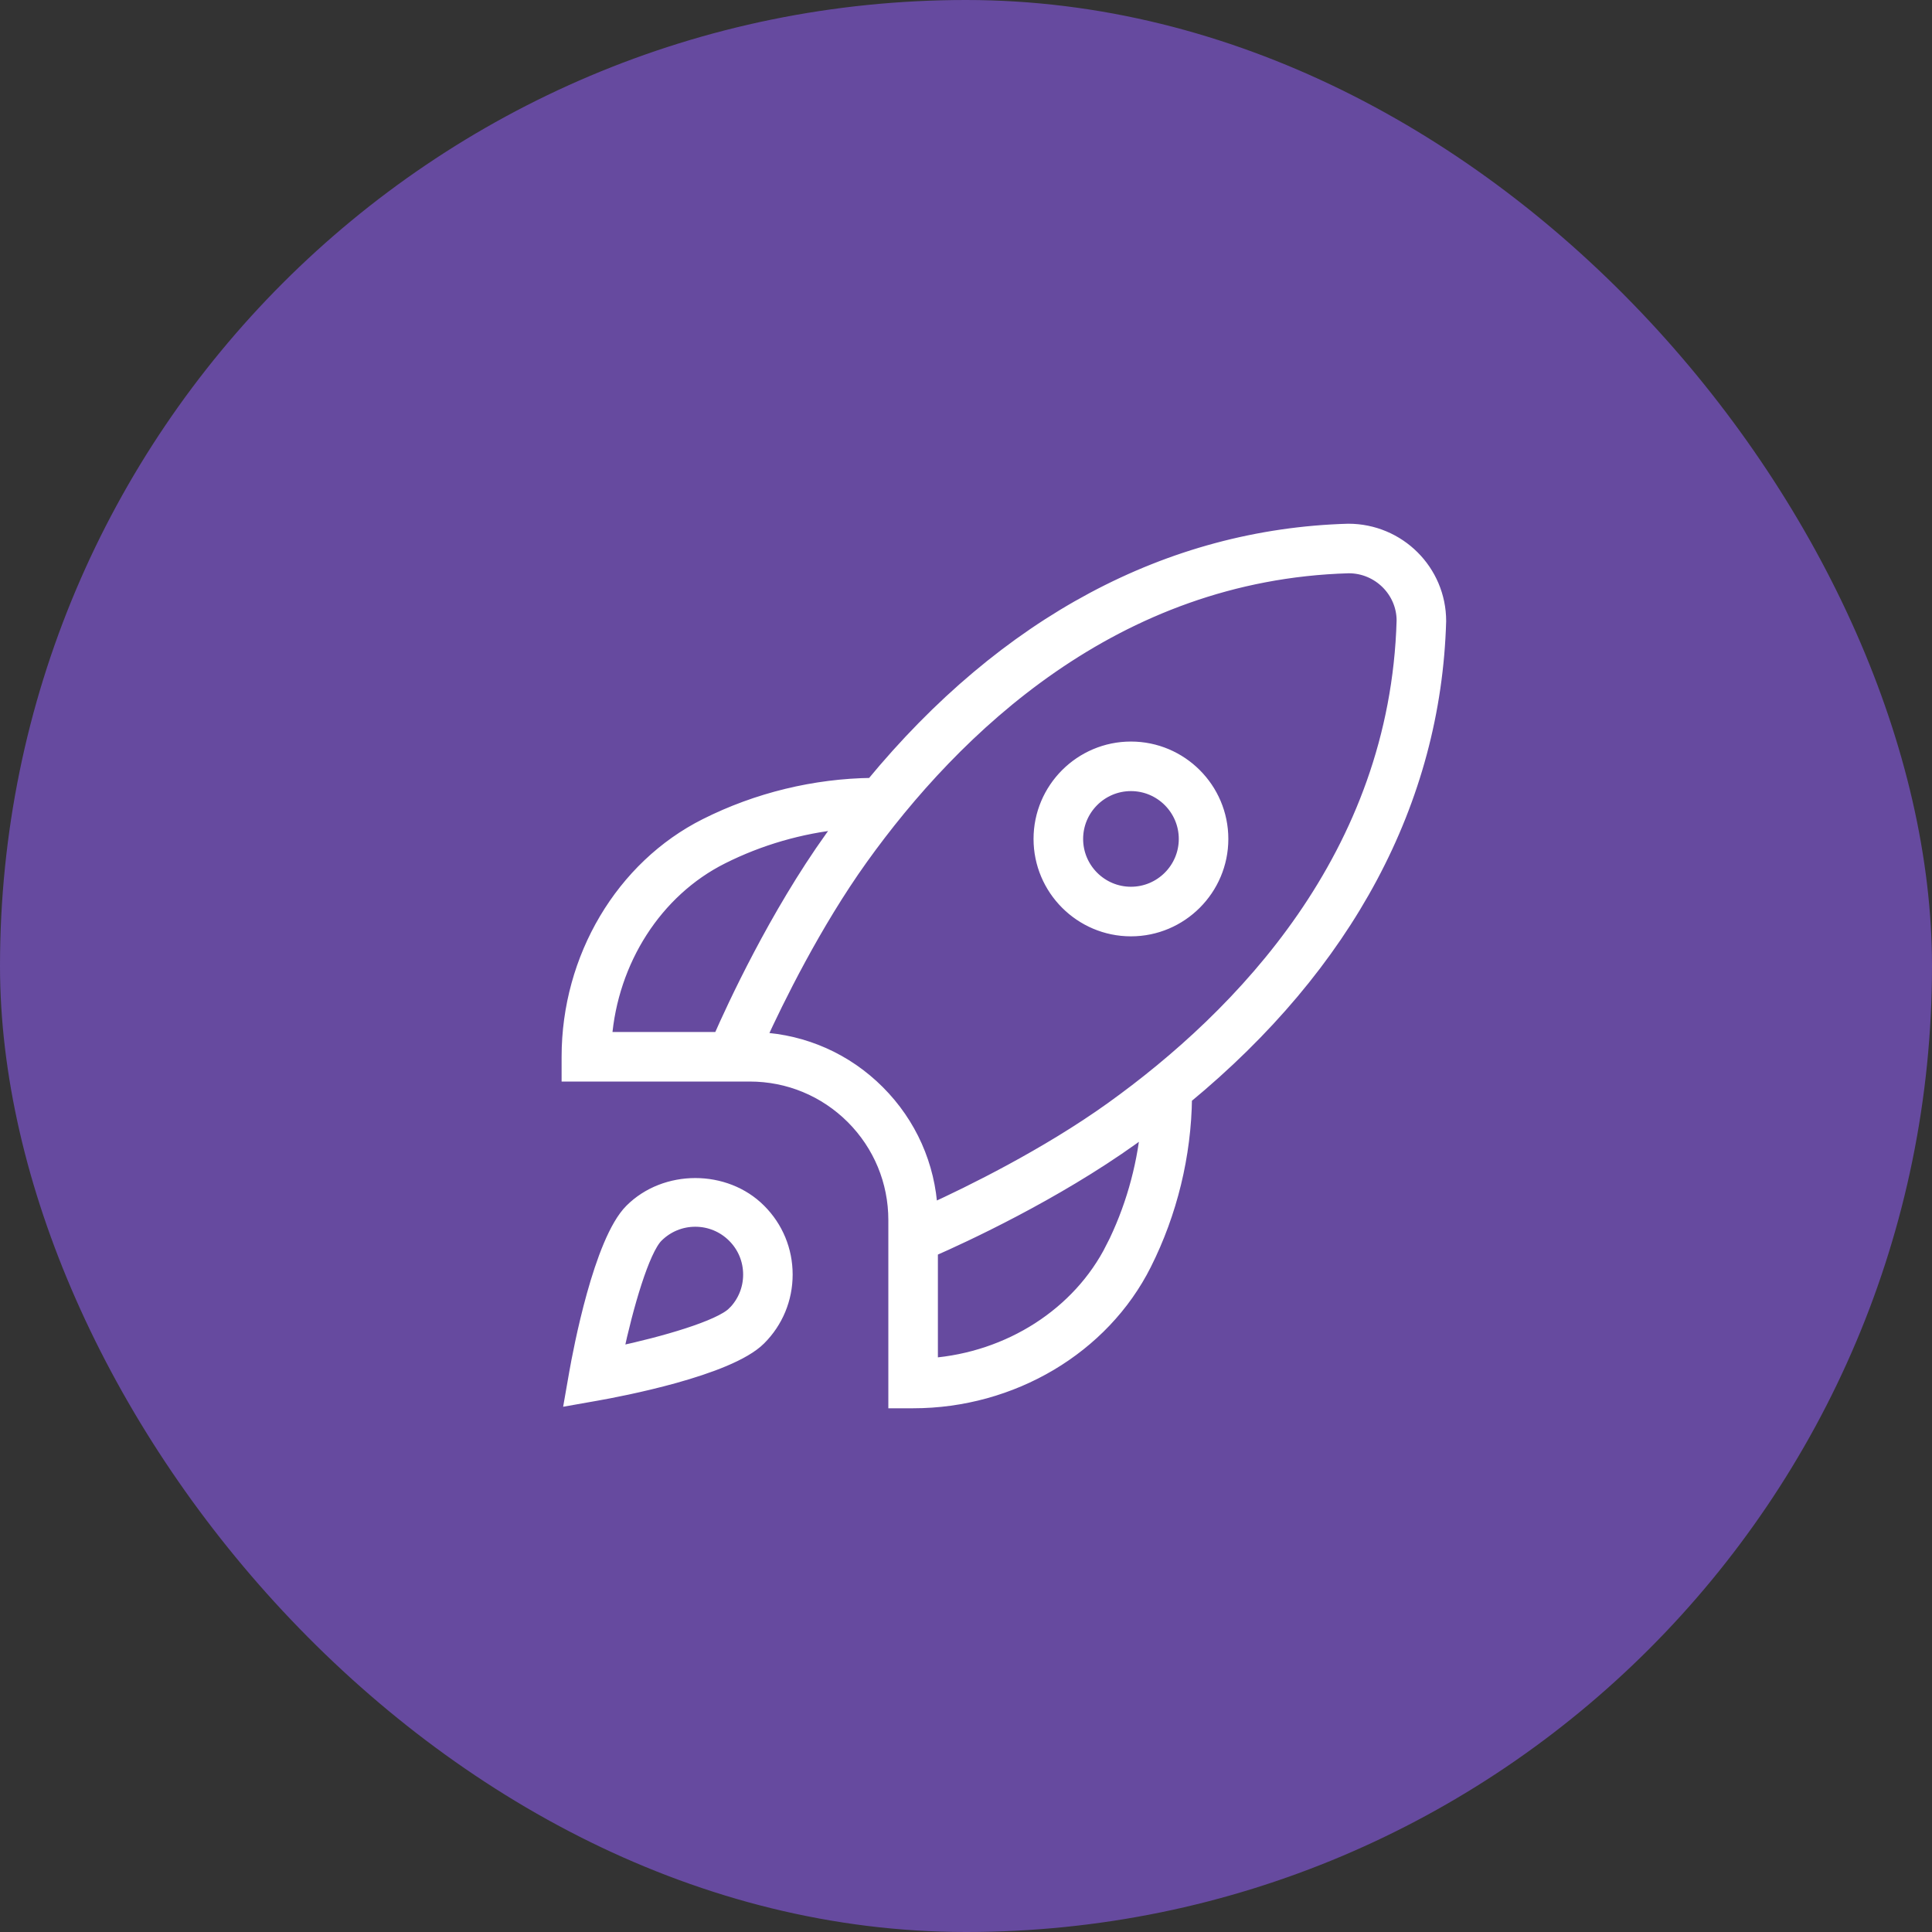
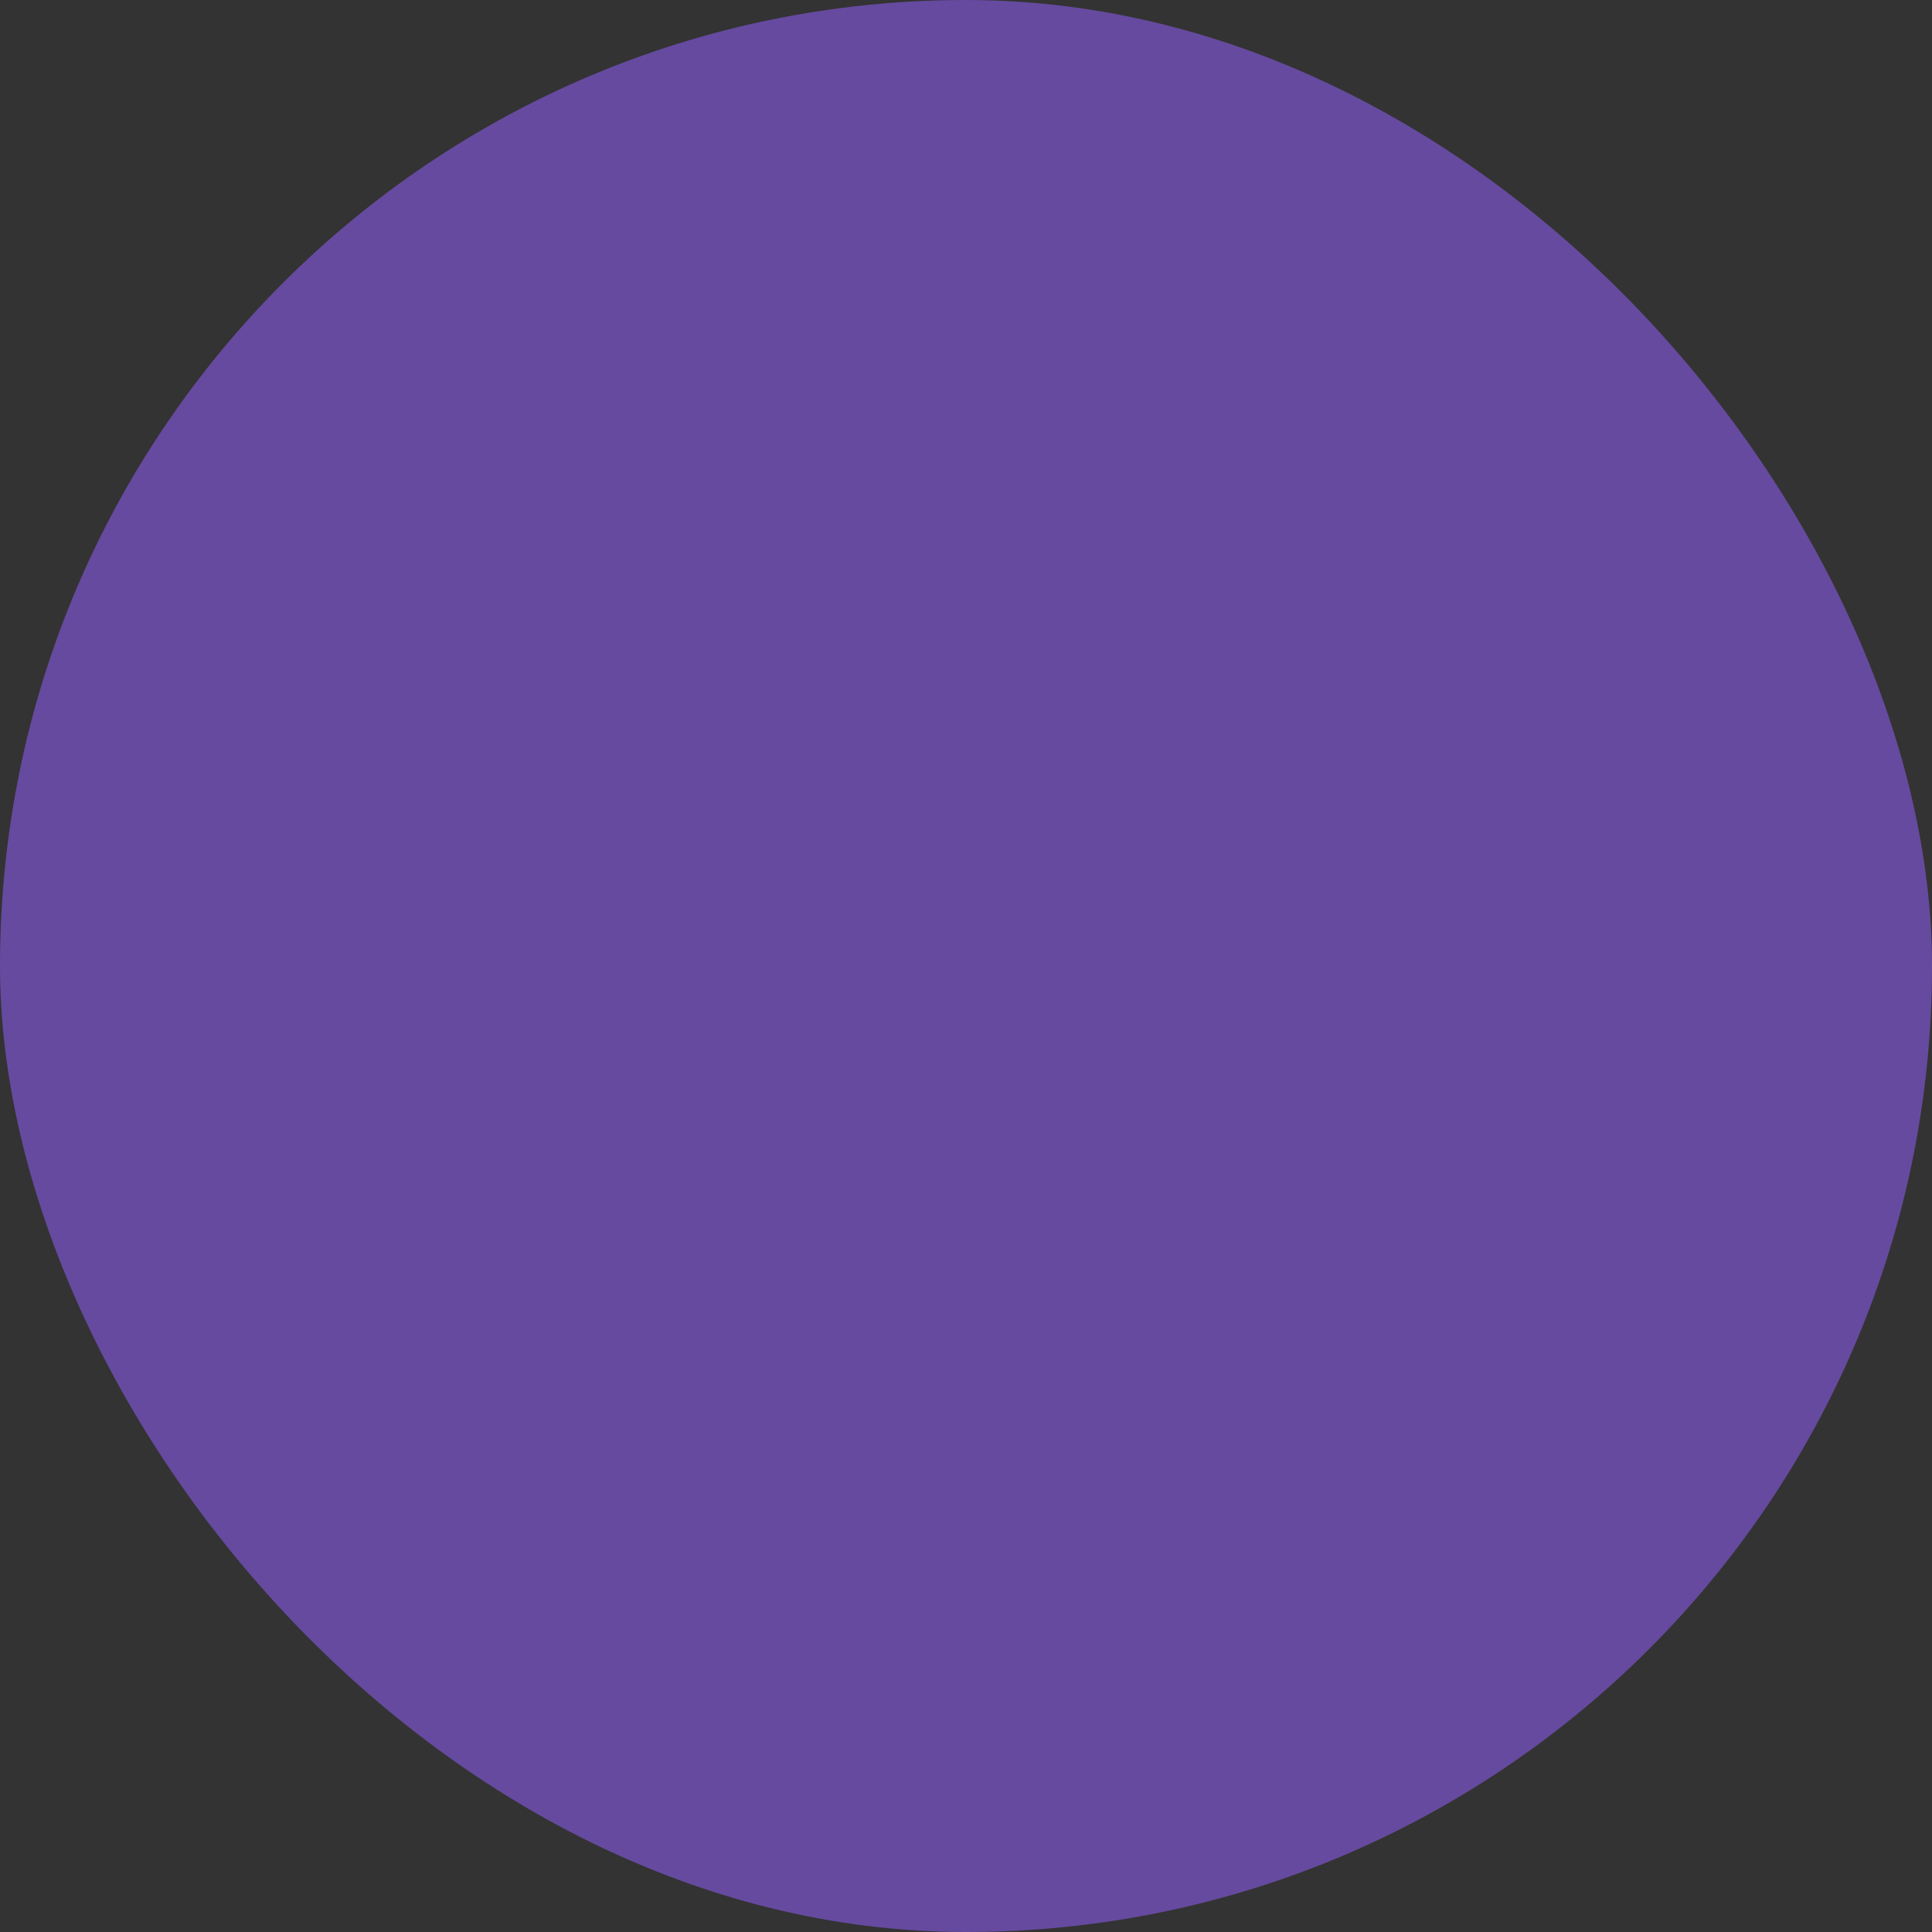
<svg xmlns="http://www.w3.org/2000/svg" width="51" height="51" viewBox="0 0 51 51" fill="none">
  <rect x="0" y="0" width="51" height="51" fill="#333333" stroke="none" />
  <rect width="51" height="51" rx="25.5" fill="#664A9F" />
-   <path d="M29.854 19.75C28.534 19.75 27.458 20.825 27.458 22.146C27.458 23.466 28.534 24.542 29.854 24.542C31.175 24.542 32.25 23.466 32.25 22.146C32.25 20.825 31.175 19.75 29.854 19.75ZM29.854 23.583C29.062 23.583 28.417 22.938 28.417 22.146C28.417 21.353 29.062 20.708 29.854 20.708C30.647 20.708 31.292 21.353 31.292 22.146C31.292 22.938 30.647 23.583 29.854 23.583ZM38 16.396C38 15.075 36.925 14 35.591 14C30.855 14.135 26.54 16.446 23.026 20.709C21.506 20.727 19.99 21.096 18.632 21.778C16.426 22.885 15 25.286 15 27.896V28.375H19.792C20.815 28.375 21.778 28.774 22.503 29.497C23.226 30.222 23.625 31.184 23.625 32.208V37H24.104C26.714 37 29.115 35.575 30.222 33.369C30.904 32.011 31.273 30.494 31.291 28.974C35.553 25.46 37.865 21.144 38 16.396ZM19.061 22.635C20.052 22.137 21.136 21.825 22.24 21.714C22.146 21.84 22.052 21.968 21.959 22.097C20.471 24.174 19.36 26.586 18.996 27.417H15.976C16.136 25.356 17.311 23.512 19.061 22.635ZM29.365 32.939C28.487 34.688 26.644 35.864 24.583 36.023V33.004C25.415 32.64 27.826 31.529 29.904 30.041C30.033 29.948 30.161 29.855 30.287 29.761C30.176 30.865 29.864 31.949 29.366 32.94L29.365 32.939ZM29.345 29.262C27.617 30.5 25.594 31.49 24.577 31.955C24.515 30.771 24.025 29.666 23.18 28.821C22.335 27.975 21.23 27.486 20.046 27.424C20.511 26.407 21.501 24.384 22.739 22.656C25.186 19.241 29.407 15.135 35.604 14.958C36.397 14.958 37.042 15.603 37.042 16.382C36.865 22.593 32.759 26.814 29.345 29.262ZM16.66 31.951C15.845 32.765 15.3 35.671 15.199 36.245L15.081 36.919L15.754 36.8C16.328 36.699 19.234 36.154 20.047 35.339C20.5 34.887 20.749 34.285 20.749 33.645C20.749 33.005 20.5 32.403 20.047 31.951C19.144 31.046 17.564 31.047 16.66 31.951ZM19.37 34.662C19 35.032 17.517 35.458 16.277 35.722C16.541 34.483 16.968 32.999 17.337 32.629C17.609 32.358 17.97 32.208 18.354 32.208C18.738 32.208 19.099 32.358 19.371 32.629C19.643 32.9 19.792 33.261 19.792 33.646C19.792 34.03 19.642 34.391 19.371 34.663L19.37 34.662Z" fill="white" stroke="white" stroke-width="0.35" />
</svg>